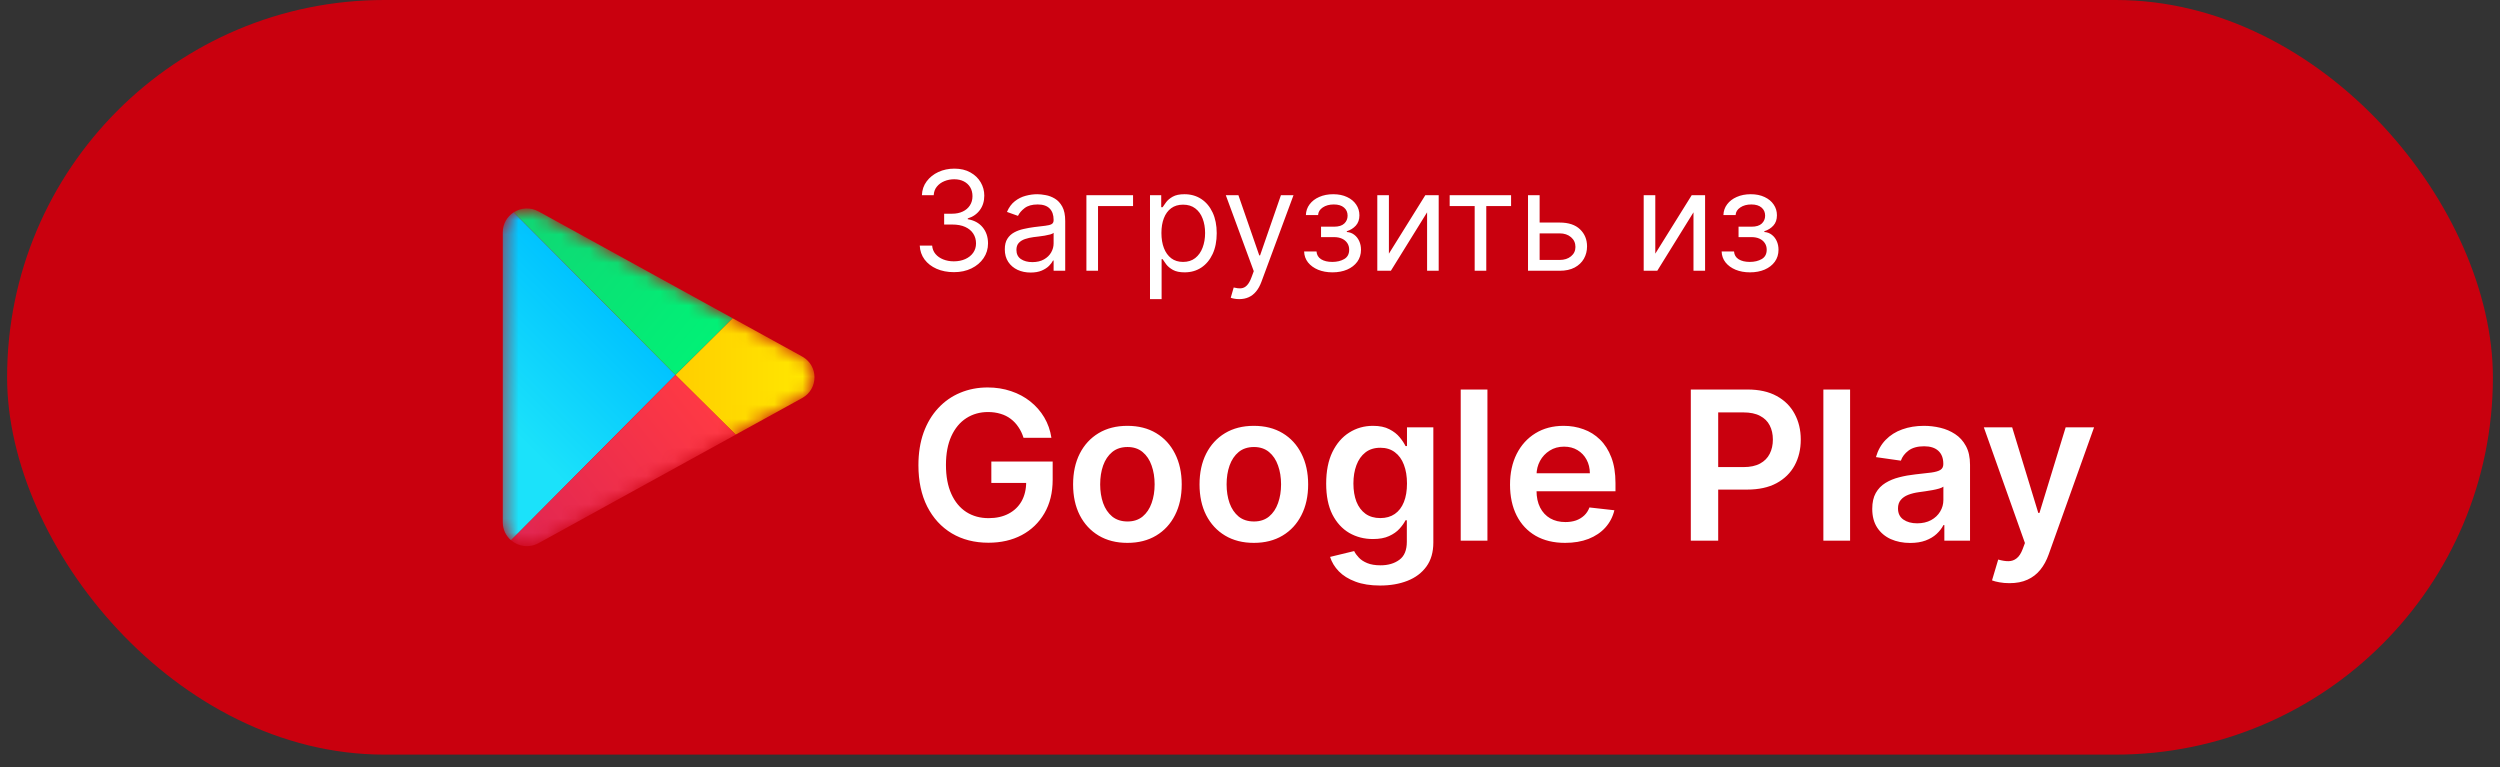
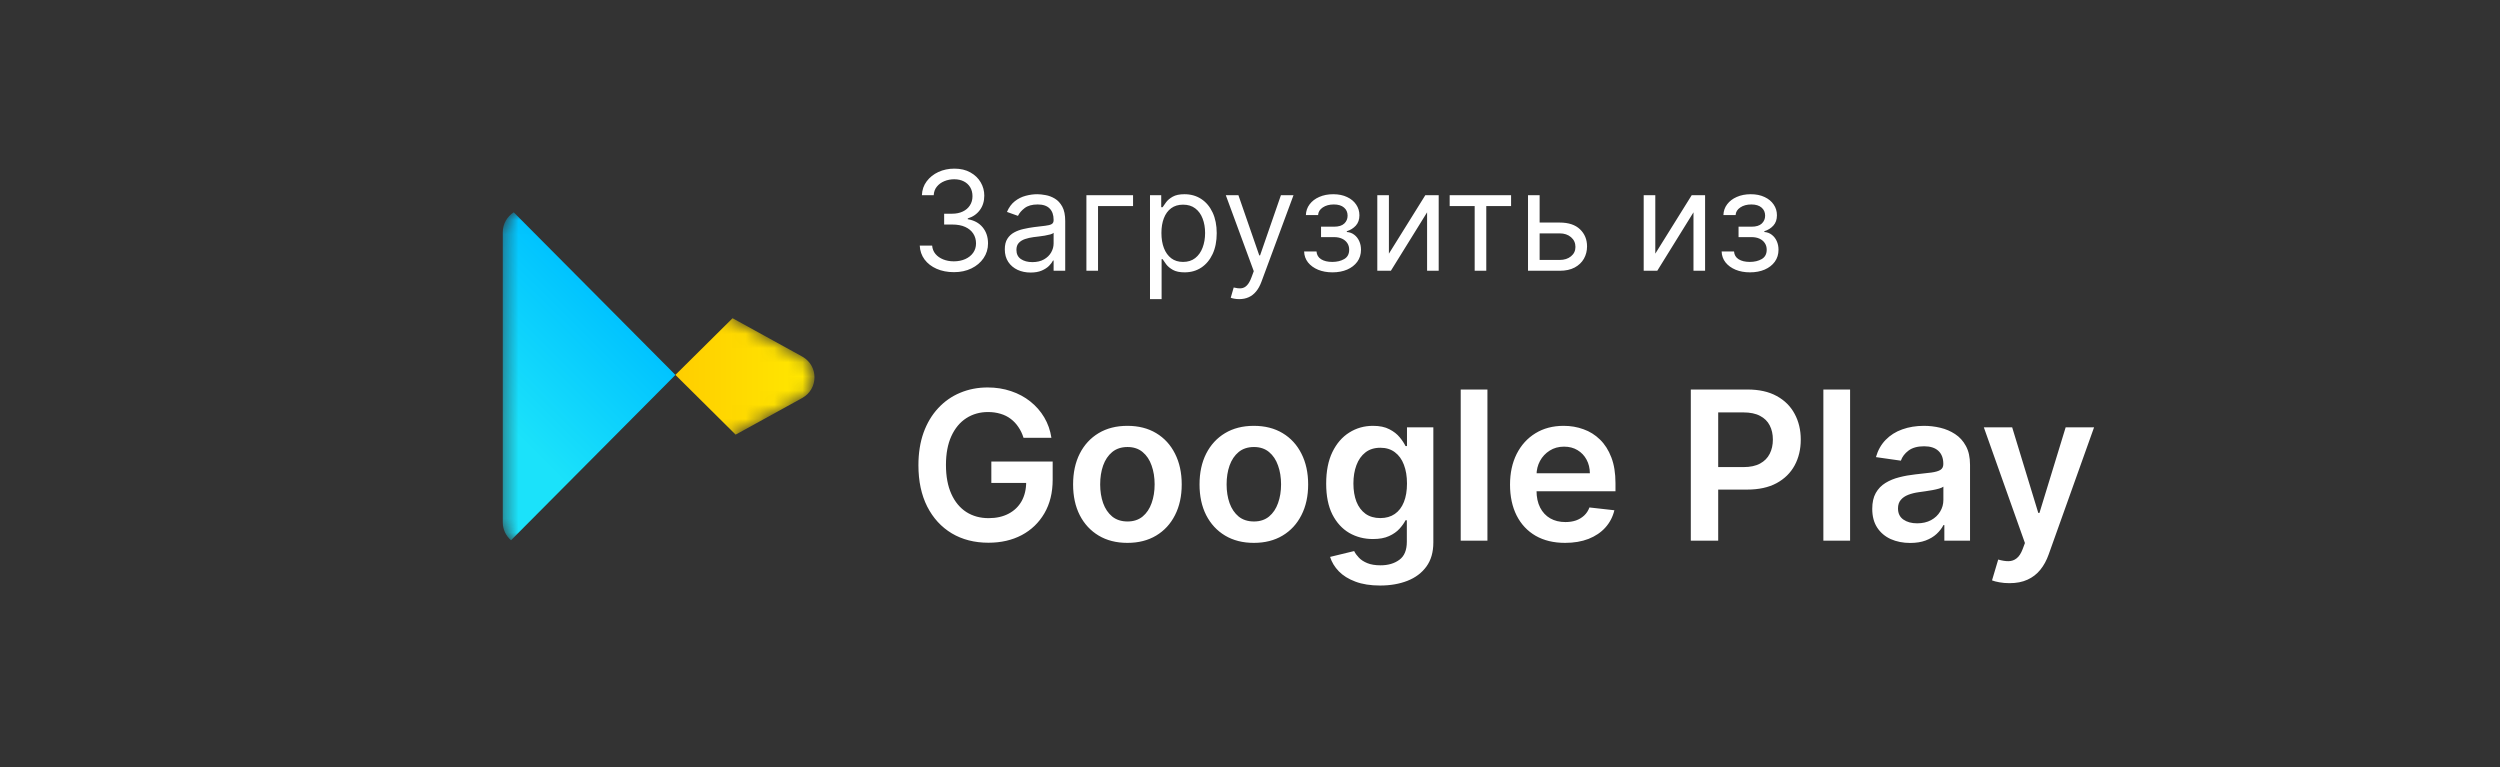
<svg xmlns="http://www.w3.org/2000/svg" width="176" height="54" viewBox="0 0 176 54" fill="none">
  <rect x="0" y="0" width="176" height="54" fill="#333333" stroke="none" />
-   <rect x="0.5" width="175" height="53.125" rx="26.562" fill="#C9000E" />
  <mask id="mask0_12_390" style="mask-type:alpha" maskUnits="userSpaceOnUse" x="35" y="14" width="23" height="25">
    <path d="M56.471 25.099C57.631 25.738 57.631 27.386 56.471 28.024L37.916 38.234C36.786 38.856 35.396 38.049 35.396 36.772L35.396 16.352C35.396 15.074 36.786 14.267 37.916 14.889L56.471 25.099Z" fill="#C4C4C4" />
  </mask>
  <g mask="url(#mask0_12_390)">
    <path d="M35.976 38.034L47.55 26.395L36.167 14.948C35.713 15.239 35.396 15.742 35.396 16.352V36.772C35.396 37.293 35.627 37.735 35.976 38.034Z" fill="url(#paint0_linear_12_390)" />
    <path d="M56.47 25.098C57.63 25.736 57.63 27.384 56.47 28.023L51.789 30.599L47.549 26.393L51.573 22.403L56.47 25.098Z" fill="url(#paint1_linear_12_390)" />
-     <path d="M51.791 30.602L47.551 26.397L35.977 38.036C36.486 38.472 37.247 38.605 37.917 38.236L51.791 30.602Z" fill="url(#paint2_linear_12_390)" />
-     <path d="M36.167 14.948L47.55 26.395L51.574 22.404L37.917 14.889C37.326 14.564 36.664 14.629 36.167 14.948Z" fill="url(#paint3_linear_12_390)" />
  </g>
  <path d="M67.16 19.16C66.703 19.16 66.296 19.081 65.938 18.924C65.582 18.767 65.299 18.549 65.089 18.269C64.881 17.988 64.768 17.661 64.75 17.289H65.623C65.641 17.518 65.719 17.715 65.858 17.881C65.997 18.045 66.178 18.172 66.402 18.262C66.626 18.352 66.874 18.398 67.147 18.398C67.451 18.398 67.721 18.344 67.957 18.238C68.192 18.132 68.377 17.984 68.511 17.795C68.645 17.605 68.712 17.386 68.712 17.137C68.712 16.876 68.647 16.646 68.518 16.448C68.389 16.247 68.199 16.09 67.95 15.976C67.701 15.863 67.396 15.807 67.036 15.807H66.468V15.045H67.036C67.317 15.045 67.564 14.994 67.777 14.892C67.992 14.791 68.159 14.648 68.279 14.463C68.401 14.278 68.463 14.061 68.463 13.812C68.463 13.572 68.409 13.363 68.303 13.185C68.197 13.007 68.047 12.868 67.853 12.769C67.661 12.67 67.435 12.62 67.174 12.62C66.929 12.62 66.698 12.665 66.481 12.755C66.267 12.843 66.091 12.971 65.955 13.14C65.819 13.306 65.745 13.507 65.733 13.742H64.902C64.916 13.371 65.028 13.045 65.238 12.766C65.448 12.484 65.723 12.265 66.062 12.108C66.404 11.951 66.779 11.872 67.188 11.872C67.627 11.872 68.003 11.961 68.317 12.139C68.631 12.314 68.873 12.546 69.041 12.835C69.21 13.124 69.294 13.435 69.294 13.77C69.294 14.17 69.189 14.51 68.979 14.792C68.771 15.074 68.488 15.269 68.13 15.377V15.433C68.578 15.507 68.928 15.697 69.18 16.004C69.431 16.309 69.557 16.686 69.557 17.137C69.557 17.522 69.452 17.869 69.242 18.176C69.034 18.481 68.75 18.721 68.39 18.896C68.03 19.072 67.62 19.16 67.16 19.16ZM72.553 19.187C72.216 19.187 71.91 19.124 71.635 18.997C71.361 18.867 71.142 18.681 70.981 18.439C70.819 18.194 70.738 17.899 70.738 17.552C70.738 17.248 70.798 17 70.918 16.811C71.038 16.619 71.199 16.47 71.4 16.361C71.601 16.252 71.822 16.172 72.065 16.119C72.309 16.063 72.555 16.019 72.802 15.987C73.126 15.945 73.388 15.914 73.589 15.893C73.792 15.87 73.94 15.832 74.032 15.779C74.127 15.726 74.174 15.634 74.174 15.502V15.474C74.174 15.133 74.081 14.867 73.894 14.678C73.709 14.488 73.428 14.394 73.052 14.394C72.662 14.394 72.356 14.479 72.134 14.65C71.912 14.821 71.757 15.003 71.666 15.197L70.891 14.92C71.029 14.597 71.214 14.345 71.445 14.165C71.678 13.983 71.932 13.856 72.207 13.784C72.484 13.71 72.756 13.673 73.024 13.673C73.195 13.673 73.391 13.694 73.613 13.736C73.837 13.775 74.053 13.857 74.261 13.982C74.471 14.106 74.645 14.294 74.784 14.546C74.922 14.798 74.991 15.135 74.991 15.557V19.062H74.174V18.342H74.132C74.077 18.457 73.985 18.581 73.855 18.713C73.726 18.844 73.554 18.956 73.339 19.049C73.125 19.141 72.862 19.187 72.553 19.187ZM72.678 18.453C73.001 18.453 73.273 18.389 73.495 18.262C73.719 18.135 73.888 17.971 74.001 17.771C74.116 17.57 74.174 17.358 74.174 17.137V16.389C74.139 16.43 74.063 16.468 73.945 16.503C73.83 16.535 73.696 16.564 73.544 16.59C73.394 16.613 73.247 16.633 73.104 16.652C72.963 16.668 72.849 16.682 72.761 16.693C72.549 16.721 72.35 16.766 72.165 16.828C71.983 16.889 71.835 16.98 71.722 17.102C71.611 17.222 71.556 17.386 71.556 17.594C71.556 17.878 71.661 18.093 71.871 18.238C72.083 18.381 72.352 18.453 72.678 18.453ZM79.767 13.742V14.505H77.301V19.062H76.483V13.742H79.767ZM80.96 21.058V13.742H81.75V14.588H81.847C81.907 14.495 81.99 14.377 82.096 14.234C82.205 14.089 82.359 13.96 82.56 13.846C82.763 13.731 83.038 13.673 83.385 13.673C83.832 13.673 84.227 13.785 84.569 14.009C84.911 14.233 85.177 14.551 85.369 14.962C85.561 15.373 85.657 15.858 85.657 16.416C85.657 16.98 85.561 17.468 85.369 17.881C85.177 18.292 84.912 18.611 84.573 18.837C84.233 19.061 83.842 19.173 83.398 19.173C83.057 19.173 82.783 19.117 82.578 19.004C82.372 18.888 82.214 18.758 82.103 18.612C81.992 18.465 81.907 18.342 81.847 18.245H81.777V21.058H80.96ZM81.764 16.402C81.764 16.804 81.822 17.159 81.94 17.466C82.058 17.771 82.23 18.01 82.456 18.183C82.683 18.354 82.96 18.439 83.287 18.439C83.629 18.439 83.914 18.349 84.143 18.169C84.374 17.986 84.547 17.742 84.662 17.435C84.78 17.125 84.839 16.781 84.839 16.402C84.839 16.028 84.781 15.691 84.666 15.391C84.553 15.089 84.381 14.85 84.15 14.674C83.921 14.496 83.634 14.408 83.287 14.408C82.955 14.408 82.676 14.492 82.449 14.66C82.223 14.827 82.052 15.06 81.937 15.36C81.821 15.658 81.764 16.005 81.764 16.402ZM87.239 21.058C87.101 21.058 86.977 21.046 86.869 21.023C86.76 21.002 86.685 20.981 86.644 20.96L86.852 20.24C87.05 20.291 87.226 20.309 87.378 20.296C87.53 20.282 87.665 20.214 87.783 20.091C87.903 19.971 88.013 19.776 88.112 19.506L88.265 19.09L86.297 13.742H87.184L88.653 17.982H88.708L90.177 13.742H91.063L88.805 19.838C88.703 20.113 88.578 20.341 88.427 20.521C88.277 20.703 88.103 20.838 87.904 20.926C87.708 21.014 87.487 21.058 87.239 21.058ZM91.81 17.705H92.682C92.701 17.945 92.809 18.127 93.008 18.252C93.209 18.377 93.47 18.439 93.791 18.439C94.119 18.439 94.399 18.372 94.632 18.238C94.866 18.102 94.982 17.883 94.982 17.58C94.982 17.402 94.938 17.248 94.851 17.116C94.763 16.982 94.639 16.878 94.48 16.804C94.321 16.73 94.132 16.693 93.915 16.693H93.001V15.959H93.915C94.241 15.959 94.481 15.885 94.636 15.738C94.793 15.59 94.871 15.405 94.871 15.183C94.871 14.945 94.787 14.755 94.618 14.612C94.45 14.466 94.211 14.394 93.902 14.394C93.59 14.394 93.33 14.464 93.122 14.605C92.915 14.743 92.805 14.922 92.793 15.142H91.934C91.944 14.855 92.031 14.603 92.198 14.383C92.364 14.162 92.59 13.988 92.876 13.864C93.163 13.737 93.491 13.673 93.86 13.673C94.234 13.673 94.558 13.739 94.833 13.871C95.11 14 95.324 14.177 95.474 14.401C95.626 14.622 95.703 14.874 95.703 15.156C95.703 15.456 95.618 15.698 95.45 15.883C95.281 16.068 95.07 16.199 94.816 16.278V16.333C95.017 16.347 95.191 16.412 95.339 16.527C95.489 16.64 95.606 16.789 95.689 16.974C95.772 17.156 95.814 17.358 95.814 17.58C95.814 17.903 95.727 18.185 95.554 18.425C95.38 18.663 95.143 18.848 94.84 18.979C94.538 19.109 94.192 19.173 93.805 19.173C93.428 19.173 93.091 19.112 92.793 18.99C92.495 18.865 92.259 18.693 92.083 18.474C91.91 18.252 91.819 17.996 91.81 17.705ZM97.779 17.857L100.342 13.742H101.284V19.062H100.467V14.948L97.918 19.062H96.962V13.742H97.779V17.857ZM102.057 14.505V13.742H106.38V14.505H104.634V19.062H103.817V14.505H102.057ZM108.279 15.668H109.803C110.426 15.668 110.903 15.826 111.233 16.143C111.563 16.459 111.728 16.86 111.728 17.345C111.728 17.663 111.655 17.953 111.507 18.214C111.359 18.473 111.142 18.679 110.856 18.834C110.569 18.986 110.218 19.062 109.803 19.062H107.572V13.742H108.39V18.3H109.803C110.126 18.3 110.392 18.215 110.599 18.044C110.807 17.873 110.911 17.654 110.911 17.386C110.911 17.104 110.807 16.875 110.599 16.697C110.392 16.519 110.126 16.43 109.803 16.43H108.279V15.668ZM116.533 17.857L119.096 13.742H120.038V19.062H119.221V14.948L116.672 19.062H115.716V13.742H116.533V17.857ZM121.203 17.705H122.076C122.094 17.945 122.203 18.127 122.401 18.252C122.602 18.377 122.863 18.439 123.184 18.439C123.512 18.439 123.793 18.372 124.026 18.238C124.259 18.102 124.376 17.883 124.376 17.58C124.376 17.402 124.332 17.248 124.244 17.116C124.156 16.982 124.033 16.878 123.873 16.804C123.714 16.73 123.526 16.693 123.309 16.693H122.394V15.959H123.309C123.634 15.959 123.875 15.885 124.029 15.738C124.186 15.59 124.265 15.405 124.265 15.183C124.265 14.945 124.181 14.755 124.012 14.612C123.843 14.466 123.604 14.394 123.295 14.394C122.983 14.394 122.724 14.464 122.516 14.605C122.308 14.743 122.198 14.922 122.187 15.142H121.328C121.337 14.855 121.425 14.603 121.591 14.383C121.757 14.162 121.983 13.988 122.27 13.864C122.556 13.737 122.884 13.673 123.253 13.673C123.628 13.673 123.952 13.739 124.227 13.871C124.504 14 124.717 14.177 124.867 14.401C125.02 14.622 125.096 14.874 125.096 15.156C125.096 15.456 125.012 15.698 124.843 15.883C124.675 16.068 124.463 16.199 124.209 16.278V16.333C124.41 16.347 124.585 16.412 124.732 16.527C124.882 16.64 124.999 16.789 125.082 16.974C125.165 17.156 125.207 17.358 125.207 17.58C125.207 17.903 125.12 18.185 124.947 18.425C124.774 18.663 124.536 18.848 124.234 18.979C123.931 19.109 123.586 19.173 123.198 19.173C122.822 19.173 122.485 19.112 122.187 18.99C121.889 18.865 121.652 18.693 121.477 18.474C121.303 18.252 121.212 17.996 121.203 17.705Z" fill="white" />
  <path d="M72.056 30.82C71.969 30.54 71.85 30.289 71.697 30.067C71.548 29.842 71.368 29.649 71.157 29.49C70.949 29.331 70.71 29.211 70.44 29.132C70.17 29.049 69.875 29.007 69.557 29.007C68.985 29.007 68.476 29.151 68.029 29.438C67.582 29.726 67.231 30.148 66.975 30.706C66.722 31.26 66.595 31.936 66.595 32.732C66.595 33.536 66.722 34.216 66.975 34.774C67.227 35.331 67.579 35.756 68.029 36.047C68.48 36.334 69.002 36.478 69.598 36.478C70.138 36.478 70.606 36.374 71.001 36.166C71.399 35.958 71.706 35.664 71.921 35.283C72.135 34.898 72.243 34.448 72.243 33.932L72.679 34H69.79V32.493H74.108V33.771C74.108 34.682 73.914 35.47 73.526 36.135C73.138 36.8 72.605 37.313 71.926 37.673C71.247 38.03 70.468 38.208 69.588 38.208C68.608 38.208 67.747 37.988 67.006 37.548C66.268 37.105 65.691 36.476 65.276 35.662C64.864 34.845 64.657 33.875 64.657 32.753C64.657 31.894 64.779 31.127 65.021 30.451C65.267 29.776 65.61 29.203 66.05 28.732C66.49 28.257 67.006 27.897 67.598 27.651C68.19 27.402 68.835 27.277 69.531 27.277C70.12 27.277 70.668 27.364 71.178 27.537C71.687 27.706 72.139 27.949 72.534 28.264C72.932 28.579 73.259 28.953 73.516 29.386C73.772 29.819 73.94 30.297 74.019 30.82H72.056ZM79.369 38.218C78.59 38.218 77.915 38.047 77.343 37.704C76.772 37.361 76.328 36.881 76.013 36.265C75.701 35.648 75.546 34.928 75.546 34.104C75.546 33.279 75.701 32.557 76.013 31.937C76.328 31.317 76.772 30.836 77.343 30.493C77.915 30.15 78.59 29.979 79.369 29.979C80.149 29.979 80.824 30.15 81.395 30.493C81.967 30.836 82.409 31.317 82.72 31.937C83.035 32.557 83.193 33.279 83.193 34.104C83.193 34.928 83.035 35.648 82.72 36.265C82.409 36.881 81.967 37.361 81.395 37.704C80.824 38.047 80.149 38.218 79.369 38.218ZM79.38 36.712C79.802 36.712 80.156 36.596 80.44 36.364C80.724 36.128 80.935 35.813 81.073 35.418C81.215 35.023 81.286 34.583 81.286 34.099C81.286 33.61 81.215 33.169 81.073 32.774C80.935 32.375 80.724 32.058 80.44 31.823C80.156 31.587 79.802 31.47 79.38 31.47C78.947 31.47 78.587 31.587 78.299 31.823C78.015 32.058 77.802 32.375 77.66 32.774C77.522 33.169 77.452 33.61 77.452 34.099C77.452 34.583 77.522 35.023 77.66 35.418C77.802 35.813 78.015 36.128 78.299 36.364C78.587 36.596 78.947 36.712 79.38 36.712ZM88.27 38.218C87.491 38.218 86.816 38.047 86.244 37.704C85.673 37.361 85.229 36.881 84.914 36.265C84.602 35.648 84.447 34.928 84.447 34.104C84.447 33.279 84.602 32.557 84.914 31.937C85.229 31.317 85.673 30.836 86.244 30.493C86.816 30.15 87.491 29.979 88.27 29.979C89.049 29.979 89.725 30.15 90.296 30.493C90.868 30.836 91.309 31.317 91.621 31.937C91.936 32.557 92.094 33.279 92.094 34.104C92.094 34.928 91.936 35.648 91.621 36.265C91.309 36.881 90.868 37.361 90.296 37.704C89.725 38.047 89.049 38.218 88.27 38.218ZM88.281 36.712C88.703 36.712 89.056 36.596 89.341 36.364C89.624 36.128 89.836 35.813 89.974 35.418C90.116 35.023 90.187 34.583 90.187 34.099C90.187 33.61 90.116 33.169 89.974 32.774C89.836 32.375 89.624 32.058 89.341 31.823C89.056 31.587 88.703 31.47 88.281 31.47C87.848 31.47 87.487 31.587 87.2 31.823C86.916 32.058 86.703 32.375 86.561 32.774C86.422 33.169 86.353 33.61 86.353 34.099C86.353 34.583 86.422 35.023 86.561 35.418C86.703 35.813 86.916 36.128 87.2 36.364C87.487 36.596 87.848 36.712 88.281 36.712ZM97.161 41.221C96.485 41.221 95.905 41.13 95.42 40.946C94.935 40.766 94.546 40.523 94.251 40.219C93.957 39.914 93.753 39.576 93.638 39.206L95.332 38.795C95.408 38.951 95.519 39.105 95.665 39.257C95.81 39.413 96.006 39.541 96.252 39.642C96.501 39.746 96.814 39.798 97.192 39.798C97.725 39.798 98.167 39.668 98.517 39.408C98.867 39.152 99.041 38.729 99.041 38.14V36.629H98.948C98.851 36.822 98.709 37.022 98.522 37.226C98.338 37.43 98.094 37.602 97.789 37.74C97.488 37.879 97.109 37.948 96.652 37.948C96.039 37.948 95.483 37.804 94.984 37.517C94.489 37.226 94.094 36.793 93.799 36.218C93.508 35.64 93.363 34.916 93.363 34.047C93.363 33.17 93.508 32.431 93.799 31.828C94.094 31.222 94.49 30.763 94.989 30.451C95.488 30.136 96.044 29.979 96.657 29.979C97.124 29.979 97.509 30.058 97.81 30.218C98.115 30.373 98.357 30.562 98.537 30.784C98.718 31.002 98.854 31.208 98.948 31.402H99.052V30.082H100.907V38.192C100.907 38.875 100.744 39.439 100.418 39.886C100.093 40.333 99.648 40.667 99.083 40.889C98.519 41.11 97.878 41.221 97.161 41.221ZM97.176 36.473C97.575 36.473 97.914 36.376 98.195 36.182C98.475 35.988 98.688 35.709 98.834 35.345C98.979 34.982 99.052 34.545 99.052 34.036C99.052 33.534 98.979 33.094 98.834 32.717C98.692 32.339 98.48 32.046 98.2 31.838C97.923 31.627 97.582 31.522 97.176 31.522C96.757 31.522 96.407 31.631 96.127 31.849C95.846 32.067 95.635 32.367 95.493 32.748C95.351 33.125 95.28 33.555 95.28 34.036C95.28 34.525 95.351 34.952 95.493 35.319C95.638 35.683 95.852 35.967 96.132 36.171C96.416 36.372 96.764 36.473 97.176 36.473ZM104.715 27.422V38.062H102.834V27.422H104.715ZM110.182 38.218C109.381 38.218 108.69 38.052 108.109 37.72C107.53 37.384 107.085 36.909 106.773 36.296C106.462 35.68 106.306 34.954 106.306 34.119C106.306 33.298 106.462 32.578 106.773 31.958C107.089 31.334 107.528 30.85 108.093 30.503C108.658 30.154 109.321 29.979 110.083 29.979C110.575 29.979 111.039 30.058 111.475 30.218C111.915 30.373 112.303 30.616 112.639 30.945C112.978 31.274 113.245 31.693 113.439 32.202C113.633 32.708 113.73 33.31 113.73 34.01V34.587H107.189V33.319H111.927C111.924 32.959 111.846 32.639 111.693 32.358C111.541 32.074 111.328 31.851 111.054 31.688C110.784 31.525 110.469 31.444 110.109 31.444C109.724 31.444 109.387 31.537 109.096 31.724C108.805 31.908 108.578 32.15 108.415 32.452C108.256 32.749 108.174 33.077 108.171 33.434V34.54C108.171 35.004 108.256 35.403 108.426 35.735C108.595 36.064 108.832 36.317 109.137 36.493C109.442 36.667 109.799 36.753 110.208 36.753C110.481 36.753 110.729 36.715 110.95 36.639C111.172 36.559 111.364 36.443 111.527 36.291C111.69 36.139 111.813 35.95 111.896 35.725L113.652 35.922C113.541 36.386 113.33 36.791 113.018 37.138C112.71 37.481 112.315 37.747 111.834 37.938C111.352 38.125 110.802 38.218 110.182 38.218ZM119.033 38.062V27.422H123.023C123.84 27.422 124.526 27.575 125.08 27.88C125.638 28.184 126.059 28.604 126.343 29.137C126.63 29.667 126.774 30.27 126.774 30.945C126.774 31.627 126.63 32.233 126.343 32.763C126.055 33.293 125.631 33.711 125.07 34.015C124.509 34.317 123.818 34.467 122.997 34.467H120.353V32.883H122.737C123.215 32.883 123.607 32.8 123.911 32.633C124.216 32.467 124.441 32.239 124.587 31.948C124.736 31.657 124.81 31.322 124.81 30.945C124.81 30.567 124.736 30.235 124.587 29.947C124.441 29.66 124.215 29.436 123.906 29.277C123.602 29.114 123.208 29.033 122.727 29.033H120.961V38.062H119.033ZM130.246 27.422V38.062H128.365V27.422H130.246ZM134.476 38.224C133.971 38.224 133.515 38.133 133.11 37.953C132.708 37.77 132.389 37.5 132.154 37.143C131.922 36.786 131.806 36.346 131.806 35.823C131.806 35.373 131.889 35.001 132.055 34.706C132.221 34.412 132.448 34.176 132.736 34C133.023 33.823 133.347 33.69 133.707 33.6C134.071 33.506 134.447 33.439 134.835 33.397C135.302 33.349 135.682 33.305 135.972 33.267C136.263 33.226 136.475 33.163 136.606 33.08C136.741 32.994 136.809 32.86 136.809 32.68V32.649C136.809 32.258 136.693 31.954 136.461 31.74C136.229 31.525 135.895 31.418 135.458 31.418C134.997 31.418 134.632 31.518 134.362 31.719C134.095 31.92 133.915 32.157 133.822 32.431L132.066 32.181C132.204 31.697 132.433 31.291 132.751 30.966C133.07 30.637 133.46 30.391 133.92 30.228C134.381 30.062 134.89 29.979 135.448 29.979C135.832 29.979 136.215 30.024 136.596 30.114C136.977 30.204 137.325 30.353 137.64 30.56C137.955 30.765 138.208 31.044 138.399 31.397C138.593 31.75 138.69 32.192 138.69 32.722V38.062H136.882V36.966H136.819C136.705 37.188 136.544 37.396 136.336 37.59C136.132 37.78 135.874 37.934 135.562 38.052C135.254 38.166 134.892 38.224 134.476 38.224ZM134.965 36.842C135.342 36.842 135.669 36.767 135.946 36.618C136.224 36.466 136.437 36.265 136.586 36.016C136.738 35.766 136.814 35.494 136.814 35.2V34.26C136.755 34.308 136.655 34.353 136.513 34.395C136.374 34.436 136.218 34.472 136.045 34.504C135.872 34.535 135.701 34.563 135.531 34.587C135.361 34.611 135.214 34.632 135.089 34.649C134.809 34.687 134.558 34.75 134.336 34.836C134.114 34.923 133.939 35.044 133.811 35.2C133.683 35.352 133.619 35.55 133.619 35.792C133.619 36.139 133.745 36.4 133.998 36.577C134.251 36.753 134.573 36.842 134.965 36.842ZM141.464 41.055C141.208 41.055 140.97 41.034 140.752 40.993C140.537 40.955 140.366 40.91 140.238 40.858L140.674 39.392C140.948 39.472 141.192 39.51 141.407 39.507C141.622 39.503 141.81 39.436 141.973 39.304C142.139 39.176 142.28 38.961 142.394 38.66L142.555 38.229L139.661 30.082H141.656L143.495 36.109H143.578L145.423 30.082H147.423L144.228 39.029C144.079 39.451 143.881 39.813 143.636 40.115C143.39 40.419 143.088 40.651 142.732 40.811C142.378 40.974 141.956 41.055 141.464 41.055Z" fill="white" />
  <defs>
    <linearGradient id="paint0_linear_12_390" x1="43.33" y1="21.875" x2="35.461" y2="29.808" gradientUnits="userSpaceOnUse">
      <stop stop-color="#00C3FF" />
      <stop offset="1" stop-color="#1BE2FA" />
    </linearGradient>
    <linearGradient id="paint1_linear_12_390" x1="47.549" y1="26.394" x2="58.016" y2="26.394" gradientUnits="userSpaceOnUse">
      <stop stop-color="#FFCE00" />
      <stop offset="1" stop-color="#FFEA00" />
    </linearGradient>
    <linearGradient id="paint2_linear_12_390" x1="35.734" y1="39.457" x2="49.656" y2="28.295" gradientUnits="userSpaceOnUse">
      <stop stop-color="#DE2453" />
      <stop offset="1" stop-color="#FE3944" />
    </linearGradient>
    <linearGradient id="paint3_linear_12_390" x1="36.409" y1="13.67" x2="49.658" y2="24.492" gradientUnits="userSpaceOnUse">
      <stop stop-color="#11D574" />
      <stop offset="1" stop-color="#01F176" />
    </linearGradient>
  </defs>
</svg>